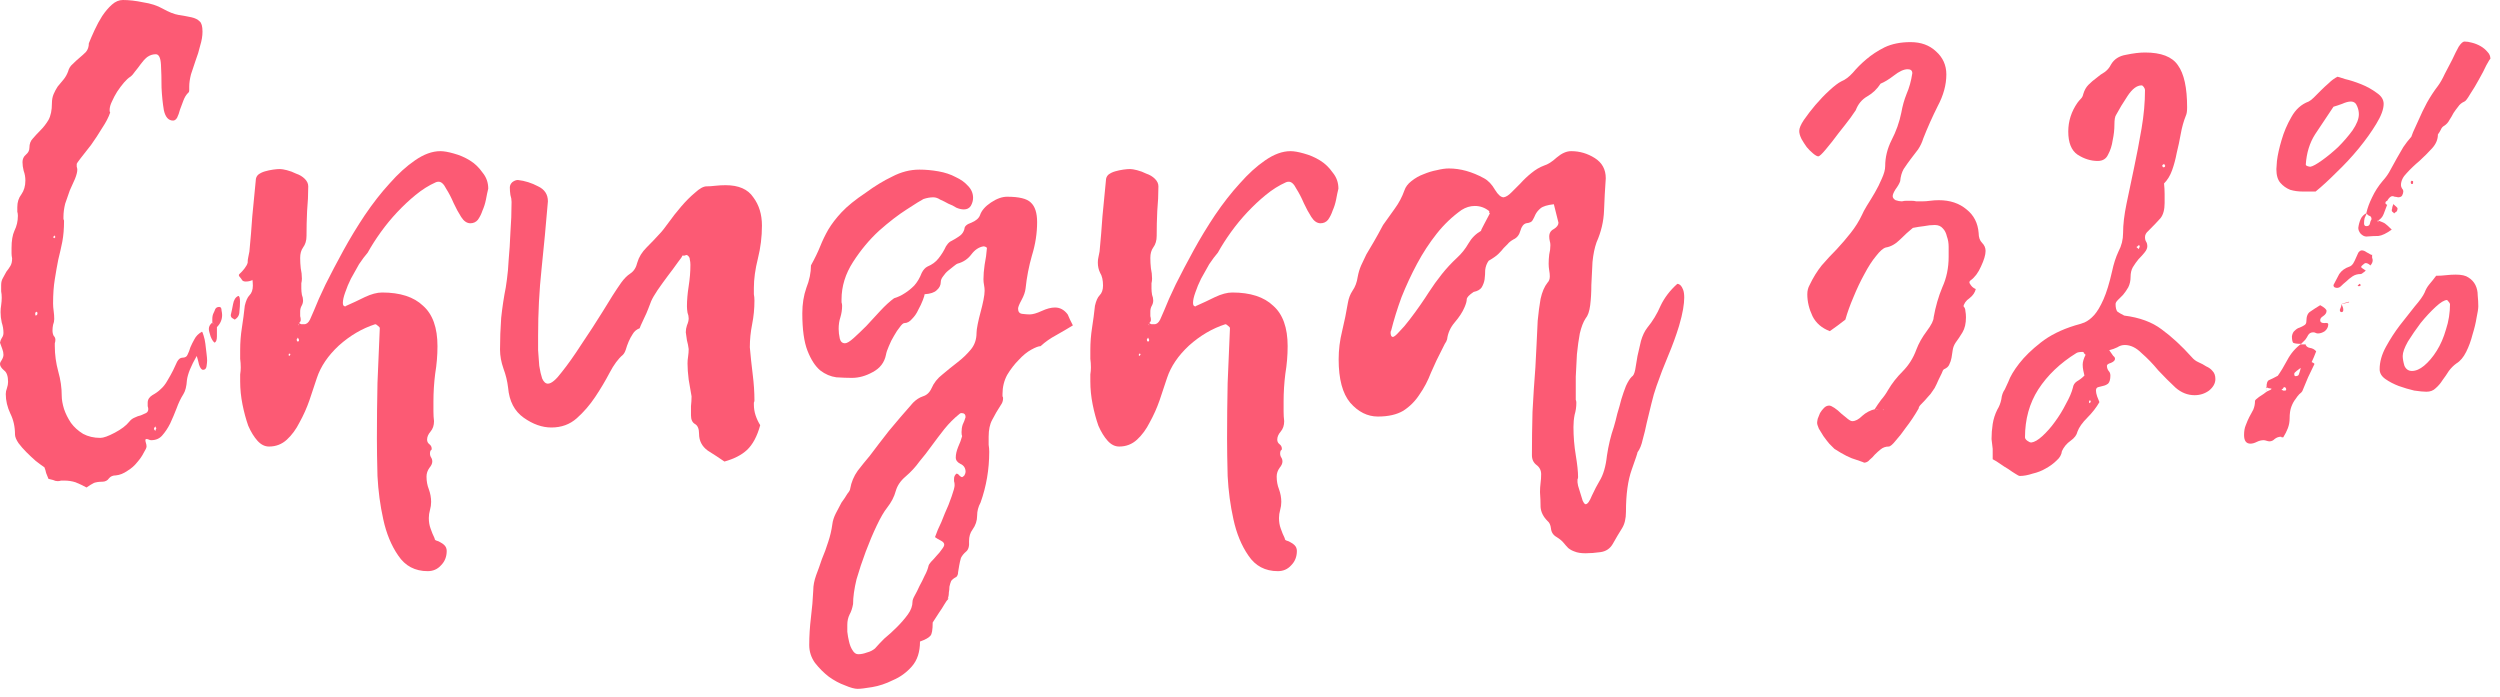
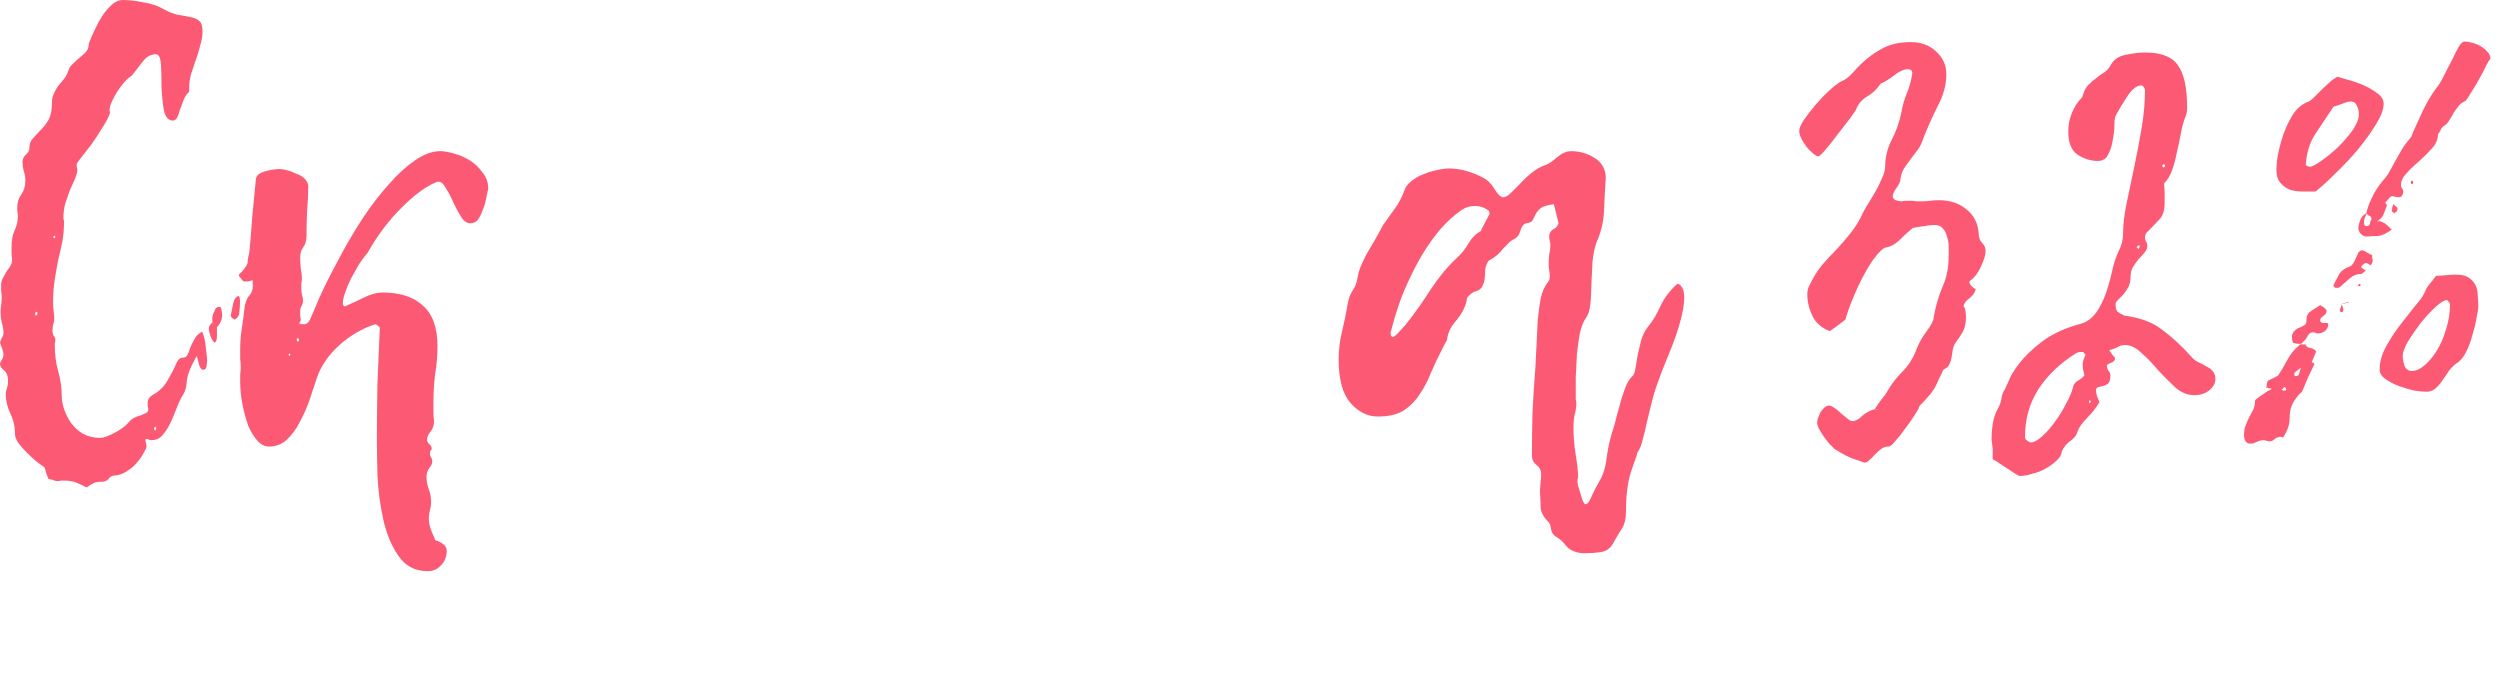
<svg xmlns="http://www.w3.org/2000/svg" width="104" height="29" viewBox="0 0 104 29" fill="none">
  <path d="M2.016 19.92C1.984 19.84 1.952 19.76 1.92 19.68C1.904 19.6 1.88 19.52 1.848 19.44C1.752 19.376 1.632 19.288 1.488 19.176C1.36 19.064 1.232 18.944 1.104 18.816C0.976 18.688 0.864 18.56 0.768 18.432C0.672 18.288 0.624 18.168 0.624 18.072C0.624 17.752 0.56 17.464 0.432 17.208C0.304 16.936 0.24 16.664 0.24 16.392C0.24 16.312 0.256 16.232 0.288 16.152C0.32 16.056 0.336 15.968 0.336 15.888C0.336 15.648 0.28 15.488 0.168 15.408C0.056 15.312 0 15.224 0 15.144C0 15.096 0.024 15.04 0.072 14.976C0.12 14.896 0.144 14.824 0.144 14.76C0.144 14.68 0.128 14.6 0.096 14.52C0.064 14.424 0.032 14.336 0 14.256C0.016 14.176 0.04 14.112 0.072 14.064C0.12 14 0.144 13.928 0.144 13.848C0.144 13.704 0.12 13.56 0.072 13.416C0.04 13.272 0.024 13.128 0.024 12.984C0.024 12.888 0.032 12.792 0.048 12.696C0.064 12.584 0.072 12.48 0.072 12.384C0.072 12.288 0.064 12.2 0.048 12.12C0.048 12.024 0.048 11.936 0.048 11.856C0.048 11.744 0.072 11.648 0.12 11.568C0.168 11.472 0.216 11.384 0.264 11.304C0.328 11.224 0.384 11.144 0.432 11.064C0.48 10.984 0.504 10.88 0.504 10.752C0.488 10.672 0.48 10.6 0.48 10.536C0.48 10.472 0.48 10.4 0.48 10.32C0.48 10.016 0.52 9.776 0.6 9.6C0.696 9.408 0.744 9.2 0.744 8.976C0.744 8.912 0.736 8.856 0.72 8.808C0.72 8.744 0.72 8.68 0.72 8.616C0.72 8.408 0.776 8.232 0.888 8.088C1 7.928 1.056 7.736 1.056 7.512C1.056 7.368 1.032 7.232 0.984 7.104C0.952 6.976 0.936 6.856 0.936 6.744C0.936 6.616 0.984 6.512 1.08 6.432C1.176 6.352 1.224 6.256 1.224 6.144C1.224 5.984 1.272 5.856 1.368 5.76C1.464 5.648 1.568 5.536 1.68 5.424C1.808 5.296 1.92 5.152 2.016 4.992C2.112 4.816 2.16 4.584 2.16 4.296C2.16 4.152 2.184 4.024 2.232 3.912C2.28 3.8 2.336 3.696 2.4 3.6C2.48 3.504 2.56 3.408 2.64 3.312C2.72 3.216 2.784 3.104 2.832 2.976C2.864 2.848 2.928 2.744 3.024 2.664C3.12 2.568 3.216 2.48 3.312 2.4C3.408 2.32 3.496 2.24 3.576 2.16C3.656 2.064 3.696 1.944 3.696 1.8C3.76 1.64 3.84 1.456 3.936 1.248C4.032 1.04 4.136 0.848 4.248 0.672C4.376 0.48 4.512 0.32 4.656 0.192C4.8 0.064 4.952 0 5.112 0C5.368 0 5.648 0.032 5.952 0.096C6.272 0.144 6.544 0.232 6.768 0.36C7.024 0.504 7.248 0.592 7.44 0.624C7.648 0.656 7.824 0.688 7.968 0.72C8.112 0.752 8.224 0.808 8.304 0.888C8.384 0.952 8.424 1.096 8.424 1.32C8.424 1.496 8.392 1.688 8.328 1.896C8.28 2.104 8.216 2.312 8.136 2.52C8.072 2.712 8.008 2.904 7.944 3.096C7.896 3.288 7.872 3.456 7.872 3.6C7.872 3.632 7.872 3.68 7.872 3.744C7.872 3.808 7.856 3.848 7.824 3.864C7.744 3.944 7.68 4.048 7.632 4.176C7.584 4.304 7.536 4.432 7.488 4.56C7.456 4.688 7.416 4.8 7.368 4.896C7.32 4.976 7.264 5.016 7.2 5.016C7.008 5.016 6.88 4.872 6.816 4.584C6.768 4.296 6.736 3.984 6.72 3.648C6.72 3.296 6.712 2.976 6.696 2.688C6.68 2.4 6.608 2.256 6.48 2.256C6.352 2.256 6.232 2.296 6.12 2.376C6.024 2.456 5.936 2.552 5.856 2.664C5.776 2.776 5.696 2.88 5.616 2.976C5.552 3.072 5.488 3.144 5.424 3.192C5.344 3.24 5.256 3.32 5.16 3.432C5.064 3.544 4.968 3.672 4.872 3.816C4.792 3.944 4.72 4.08 4.656 4.224C4.592 4.352 4.56 4.472 4.56 4.584C4.56 4.632 4.568 4.664 4.584 4.68C4.52 4.872 4.408 5.088 4.248 5.328C4.104 5.568 3.952 5.8 3.792 6.024C3.632 6.232 3.488 6.416 3.36 6.576C3.248 6.72 3.192 6.8 3.192 6.816C3.192 6.848 3.192 6.888 3.192 6.936C3.208 6.984 3.216 7.024 3.216 7.056C3.216 7.152 3.184 7.28 3.12 7.44C3.056 7.584 2.984 7.744 2.904 7.92C2.84 8.096 2.776 8.28 2.712 8.472C2.664 8.664 2.64 8.848 2.64 9.024C2.64 9.056 2.64 9.088 2.64 9.12C2.656 9.136 2.664 9.16 2.664 9.192C2.664 9.512 2.64 9.8 2.592 10.056C2.544 10.296 2.488 10.544 2.424 10.8C2.376 11.04 2.328 11.312 2.28 11.616C2.232 11.904 2.208 12.24 2.208 12.624C2.208 12.72 2.216 12.824 2.232 12.936C2.248 13.048 2.256 13.16 2.256 13.272C2.256 13.352 2.24 13.432 2.208 13.512C2.192 13.592 2.184 13.672 2.184 13.752C2.184 13.832 2.2 13.904 2.232 13.968C2.28 14.016 2.304 14.072 2.304 14.136C2.304 14.184 2.296 14.232 2.28 14.28C2.28 14.312 2.28 14.352 2.28 14.4C2.28 14.752 2.328 15.104 2.424 15.456C2.52 15.792 2.568 16.128 2.568 16.464C2.568 16.624 2.6 16.808 2.664 17.016C2.728 17.208 2.824 17.4 2.952 17.592C3.08 17.768 3.248 17.92 3.456 18.048C3.664 18.16 3.904 18.216 4.176 18.216C4.304 18.216 4.504 18.144 4.776 18C5.048 17.856 5.248 17.704 5.376 17.544C5.44 17.464 5.512 17.408 5.592 17.376C5.688 17.328 5.776 17.296 5.856 17.28C5.936 17.248 6.008 17.216 6.072 17.184C6.136 17.152 6.168 17.096 6.168 17.016C6.168 16.984 6.16 16.944 6.144 16.896C6.144 16.848 6.144 16.8 6.144 16.752C6.144 16.624 6.208 16.52 6.336 16.44C6.48 16.36 6.592 16.28 6.672 16.2C6.784 16.104 6.88 15.984 6.96 15.84C7.056 15.68 7.136 15.536 7.2 15.408C7.264 15.264 7.32 15.144 7.368 15.048C7.432 14.936 7.504 14.88 7.584 14.88C7.696 14.88 7.768 14.84 7.8 14.76C7.848 14.664 7.888 14.56 7.92 14.448C7.968 14.336 8.024 14.224 8.088 14.112C8.152 13.984 8.256 13.88 8.4 13.8C8.416 13.8 8.44 13.856 8.472 13.968C8.504 14.064 8.528 14.176 8.544 14.304C8.56 14.432 8.576 14.568 8.592 14.712C8.608 14.84 8.616 14.936 8.616 15C8.616 15.048 8.608 15.128 8.592 15.24C8.576 15.336 8.528 15.384 8.448 15.384C8.384 15.384 8.328 15.312 8.28 15.168C8.248 15.024 8.216 14.904 8.184 14.808C7.944 15.224 7.808 15.56 7.776 15.816C7.76 16.072 7.712 16.264 7.632 16.392C7.52 16.568 7.424 16.768 7.344 16.992C7.264 17.2 7.176 17.408 7.08 17.616C6.984 17.808 6.872 17.976 6.744 18.12C6.632 18.248 6.48 18.312 6.288 18.312C6.256 18.312 6.224 18.304 6.192 18.288C6.16 18.272 6.128 18.264 6.096 18.264C6.064 18.264 6.048 18.28 6.048 18.312C6.048 18.344 6.056 18.384 6.072 18.432C6.088 18.48 6.096 18.528 6.096 18.576C6.096 18.624 6.056 18.712 5.976 18.84C5.912 18.968 5.824 19.096 5.712 19.224C5.6 19.368 5.464 19.488 5.304 19.584C5.144 19.696 4.984 19.76 4.824 19.776C4.696 19.776 4.6 19.816 4.536 19.896C4.472 19.992 4.376 20.04 4.248 20.04C4.12 20.04 4.008 20.056 3.912 20.088C3.816 20.136 3.712 20.2 3.6 20.28C3.456 20.2 3.304 20.128 3.144 20.064C3 20.016 2.84 19.992 2.664 19.992C2.632 19.992 2.592 19.992 2.544 19.992C2.496 20.008 2.448 20.016 2.4 20.016C2.336 20.016 2.272 20 2.208 19.968C2.144 19.952 2.08 19.936 2.016 19.92ZM2.256 9.792C2.256 9.808 2.24 9.832 2.208 9.864L2.256 9.912C2.288 9.88 2.304 9.864 2.304 9.864C2.304 9.848 2.288 9.824 2.256 9.792ZM1.536 13.104C1.552 13.088 1.56 13.056 1.56 13.008L1.536 12.984C1.52 12.984 1.512 12.976 1.512 12.96C1.48 12.992 1.464 13.016 1.464 13.032C1.464 13.096 1.472 13.128 1.488 13.128C1.488 13.128 1.504 13.12 1.536 13.104ZM6.504 17.808C6.488 17.792 6.48 17.784 6.48 17.784C6.48 17.768 6.472 17.752 6.456 17.736C6.456 17.752 6.448 17.768 6.432 17.784C6.416 17.784 6.408 17.792 6.408 17.808C6.408 17.872 6.424 17.904 6.456 17.904C6.456 17.92 6.464 17.92 6.48 17.904V17.88C6.48 17.864 6.48 17.856 6.48 17.856C6.496 17.84 6.504 17.824 6.504 17.808ZM10.968 10.584C10.968 10.872 10.904 11.136 10.776 11.376C10.648 11.6 10.464 11.712 10.224 11.712C10.16 11.712 10.112 11.696 10.08 11.664C10.064 11.632 10.016 11.568 9.936 11.472C9.952 11.456 9.952 11.448 9.936 11.448C9.936 11.432 9.944 11.416 9.96 11.4C10.12 11.256 10.24 11.096 10.32 10.92C10.4 10.744 10.48 10.576 10.56 10.416C10.64 10.24 10.736 10.088 10.848 9.96C10.96 9.816 11.128 9.712 11.352 9.648C11.464 9.648 11.544 9.688 11.592 9.768C11.64 9.848 11.664 9.936 11.664 10.032C11.664 10.208 11.6 10.328 11.472 10.392C11.36 10.456 11.192 10.52 10.968 10.584ZM9.768 13.296C9.72 13.264 9.68 13.24 9.648 13.224C9.616 13.192 9.6 13.152 9.6 13.104C9.632 12.976 9.664 12.824 9.696 12.648C9.728 12.472 9.8 12.36 9.912 12.312C9.96 12.312 9.984 12.392 9.984 12.552C9.984 12.68 9.976 12.816 9.96 12.96C9.96 13.104 9.896 13.216 9.768 13.296ZM8.832 13.272C8.832 13.176 8.848 13.096 8.88 13.032C8.912 12.968 8.936 12.912 8.952 12.864C8.984 12.8 9.04 12.768 9.12 12.768C9.184 12.768 9.216 12.816 9.216 12.912C9.232 12.992 9.24 13.056 9.24 13.104C9.24 13.296 9.168 13.464 9.024 13.608L9.048 13.632L8.832 13.416V13.272ZM9.024 13.608C9.024 13.704 9.024 13.832 9.024 13.992C9.024 14.136 8.992 14.224 8.928 14.256C8.864 14.208 8.808 14.12 8.76 13.992C8.712 13.848 8.688 13.744 8.688 13.68C8.688 13.584 8.736 13.496 8.832 13.416H8.808C8.856 13.448 8.896 13.48 8.928 13.512C8.96 13.544 8.992 13.576 9.024 13.608Z" fill="#FC5A74" />
  <path d="M12.415 13.416C12.447 13.448 12.487 13.472 12.535 13.488C12.583 13.488 12.623 13.488 12.655 13.488C12.751 13.488 12.831 13.424 12.895 13.296C12.959 13.152 13.015 13.024 13.063 12.912C13.175 12.624 13.335 12.264 13.543 11.832C13.767 11.384 14.015 10.912 14.287 10.416C14.559 9.92 14.855 9.432 15.175 8.952C15.511 8.456 15.855 8.016 16.207 7.632C16.559 7.232 16.911 6.912 17.263 6.672C17.631 6.416 17.983 6.288 18.319 6.288C18.463 6.288 18.647 6.32 18.871 6.384C19.111 6.448 19.335 6.544 19.543 6.672C19.751 6.8 19.927 6.968 20.071 7.176C20.231 7.368 20.311 7.592 20.311 7.848C20.279 7.976 20.247 8.128 20.215 8.304C20.183 8.464 20.135 8.616 20.071 8.76C20.023 8.904 19.959 9.032 19.879 9.144C19.799 9.24 19.695 9.288 19.567 9.288C19.423 9.288 19.295 9.2 19.183 9.024C19.071 8.848 18.967 8.656 18.871 8.448C18.775 8.224 18.671 8.024 18.559 7.848C18.463 7.656 18.359 7.56 18.247 7.56C18.199 7.56 18.159 7.568 18.127 7.584C17.839 7.712 17.559 7.888 17.287 8.112C17.031 8.32 16.775 8.56 16.519 8.832C16.279 9.088 16.055 9.36 15.847 9.648C15.639 9.936 15.455 10.224 15.295 10.512C15.183 10.64 15.063 10.8 14.935 10.992C14.823 11.184 14.711 11.384 14.599 11.592C14.503 11.784 14.423 11.976 14.359 12.168C14.295 12.344 14.263 12.488 14.263 12.6C14.263 12.696 14.295 12.744 14.359 12.744C14.375 12.744 14.383 12.744 14.383 12.744C14.383 12.728 14.391 12.72 14.407 12.72C14.663 12.608 14.919 12.488 15.175 12.36C15.447 12.232 15.687 12.168 15.895 12.168C16.647 12.168 17.215 12.352 17.599 12.72C17.999 13.072 18.199 13.632 18.199 14.4C18.199 14.784 18.167 15.168 18.103 15.552C18.055 15.936 18.031 16.32 18.031 16.704C18.031 16.832 18.031 16.968 18.031 17.112C18.031 17.256 18.039 17.392 18.055 17.52C18.055 17.696 18.007 17.84 17.911 17.952C17.815 18.064 17.767 18.176 17.767 18.288C17.767 18.368 17.799 18.432 17.863 18.48C17.927 18.528 17.959 18.592 17.959 18.672C17.959 18.704 17.943 18.728 17.911 18.744C17.895 18.776 17.887 18.816 17.887 18.864C17.887 18.928 17.903 18.984 17.935 19.032C17.967 19.08 17.983 19.136 17.983 19.2C17.983 19.28 17.943 19.368 17.863 19.464C17.783 19.576 17.743 19.696 17.743 19.824C17.743 20.016 17.775 20.192 17.839 20.352C17.903 20.528 17.935 20.704 17.935 20.88C17.935 20.992 17.919 21.104 17.887 21.216C17.855 21.328 17.839 21.44 17.839 21.552C17.839 21.712 17.863 21.856 17.911 21.984C17.959 22.128 18.015 22.264 18.079 22.392C18.079 22.44 18.103 22.472 18.151 22.488C18.215 22.504 18.271 22.528 18.319 22.56C18.383 22.592 18.439 22.632 18.487 22.68C18.551 22.744 18.583 22.824 18.583 22.92C18.583 23.16 18.503 23.36 18.343 23.52C18.199 23.68 18.015 23.76 17.791 23.76C17.263 23.76 16.855 23.544 16.567 23.112C16.279 22.696 16.071 22.192 15.943 21.6C15.815 21.024 15.735 20.424 15.703 19.8C15.687 19.176 15.679 18.656 15.679 18.24C15.679 17.472 15.687 16.704 15.703 15.936C15.735 15.168 15.767 14.408 15.799 13.656C15.799 13.624 15.775 13.592 15.727 13.56C15.679 13.512 15.639 13.488 15.607 13.488C15.063 13.664 14.559 13.96 14.095 14.376C13.647 14.792 13.343 15.24 13.183 15.72C13.087 16.008 12.983 16.32 12.871 16.656C12.759 16.976 12.623 17.28 12.463 17.568C12.319 17.856 12.143 18.096 11.935 18.288C11.727 18.48 11.479 18.576 11.191 18.576C11.015 18.576 10.855 18.496 10.711 18.336C10.567 18.176 10.439 17.968 10.327 17.712C10.231 17.44 10.151 17.144 10.087 16.824C10.023 16.504 9.991 16.184 9.991 15.864C9.991 15.768 9.991 15.672 9.991 15.576C10.007 15.48 10.015 15.384 10.015 15.288C10.015 15.16 10.007 15.04 9.991 14.928C9.991 14.816 9.991 14.696 9.991 14.568C9.991 14.248 10.015 13.936 10.063 13.632C10.111 13.328 10.151 13.024 10.183 12.72C10.231 12.512 10.295 12.368 10.375 12.288C10.471 12.192 10.519 12.056 10.519 11.88C10.519 11.656 10.479 11.48 10.399 11.352C10.335 11.224 10.303 11.08 10.303 10.92C10.303 10.84 10.311 10.768 10.327 10.704C10.343 10.624 10.359 10.544 10.375 10.464C10.423 9.968 10.463 9.48 10.495 9C10.543 8.504 10.591 8.008 10.639 7.512C10.639 7.416 10.671 7.336 10.735 7.272C10.815 7.208 10.911 7.16 11.023 7.128C11.135 7.096 11.247 7.072 11.359 7.056C11.471 7.04 11.567 7.032 11.647 7.032C11.711 7.032 11.807 7.048 11.935 7.08C12.063 7.112 12.191 7.16 12.319 7.224C12.463 7.272 12.583 7.344 12.679 7.44C12.775 7.536 12.823 7.64 12.823 7.752C12.823 8.088 12.807 8.432 12.775 8.784C12.759 9.12 12.751 9.464 12.751 9.816C12.751 10.008 12.703 10.168 12.607 10.296C12.527 10.408 12.487 10.552 12.487 10.728C12.487 10.872 12.495 11.016 12.511 11.16C12.543 11.304 12.559 11.448 12.559 11.592C12.559 11.656 12.551 11.72 12.535 11.784C12.535 11.848 12.535 11.92 12.535 12C12.535 12.08 12.543 12.168 12.559 12.264C12.591 12.344 12.607 12.424 12.607 12.504C12.607 12.584 12.583 12.664 12.535 12.744C12.503 12.808 12.487 12.88 12.487 12.96C12.487 13.024 12.487 13.088 12.487 13.152C12.503 13.2 12.511 13.256 12.511 13.32C12.511 13.352 12.495 13.384 12.463 13.416C12.431 13.448 12.415 13.48 12.415 13.512L12.439 13.536C12.439 13.504 12.431 13.488 12.415 13.488C12.415 13.472 12.415 13.448 12.415 13.416ZM12.439 14.136C12.439 14.136 12.423 14.104 12.391 14.04C12.391 14.056 12.375 14.08 12.343 14.112C12.343 14.176 12.359 14.208 12.391 14.208C12.423 14.208 12.439 14.184 12.439 14.136ZM12.055 14.808C12.055 14.792 12.055 14.784 12.055 14.784C12.071 14.768 12.079 14.752 12.079 14.736C12.079 14.72 12.063 14.712 12.031 14.712C12.015 14.712 12.007 14.736 12.007 14.784C12.007 14.784 12.023 14.792 12.055 14.808Z" fill="#FC5A74" />
-   <path d="M31.625 17.688C31.497 18.152 31.313 18.496 31.073 18.72C30.849 18.928 30.537 19.088 30.137 19.2C29.929 19.056 29.697 18.904 29.441 18.744C29.201 18.568 29.081 18.336 29.081 18.048C29.081 17.84 29.025 17.704 28.913 17.64C28.801 17.576 28.745 17.456 28.745 17.28C28.745 17.152 28.745 17.024 28.745 16.896C28.761 16.752 28.769 16.616 28.769 16.488C28.737 16.28 28.697 16.048 28.649 15.792C28.617 15.536 28.601 15.312 28.601 15.12C28.601 15.024 28.609 14.928 28.625 14.832C28.641 14.72 28.649 14.616 28.649 14.52C28.633 14.392 28.609 14.272 28.577 14.16C28.561 14.048 28.545 13.936 28.529 13.824C28.529 13.728 28.545 13.632 28.577 13.536C28.625 13.424 28.649 13.328 28.649 13.248C28.649 13.168 28.633 13.088 28.601 13.008C28.585 12.912 28.577 12.824 28.577 12.744C28.577 12.488 28.601 12.208 28.649 11.904C28.697 11.6 28.721 11.304 28.721 11.016C28.721 10.936 28.713 10.864 28.697 10.8C28.697 10.72 28.657 10.656 28.577 10.608C28.545 10.608 28.513 10.616 28.481 10.632C28.449 10.632 28.417 10.632 28.385 10.632C28.385 10.664 28.321 10.76 28.193 10.92C28.081 11.08 27.945 11.264 27.785 11.472C27.641 11.664 27.497 11.864 27.353 12.072C27.225 12.264 27.137 12.416 27.089 12.528C27.057 12.608 27.017 12.712 26.969 12.84C26.921 12.968 26.865 13.096 26.801 13.224C26.753 13.336 26.705 13.44 26.657 13.536C26.625 13.616 26.609 13.656 26.609 13.656C26.481 13.704 26.385 13.784 26.321 13.896C26.257 13.992 26.201 14.096 26.153 14.208C26.105 14.32 26.065 14.432 26.033 14.544C26.001 14.64 25.961 14.712 25.913 14.76C25.721 14.92 25.537 15.168 25.361 15.504C25.185 15.84 24.985 16.176 24.761 16.512C24.537 16.848 24.281 17.144 23.993 17.4C23.705 17.656 23.353 17.784 22.937 17.784C22.553 17.784 22.169 17.648 21.785 17.376C21.401 17.104 21.185 16.688 21.137 16.128C21.105 15.856 21.041 15.592 20.945 15.336C20.849 15.064 20.801 14.8 20.801 14.544C20.801 14.112 20.817 13.672 20.849 13.224C20.897 12.776 20.961 12.352 21.041 11.952C21.041 11.936 21.057 11.824 21.089 11.616C21.121 11.392 21.145 11.12 21.161 10.8C21.193 10.464 21.217 10.088 21.233 9.672C21.265 9.256 21.281 8.832 21.281 8.4C21.281 8.304 21.265 8.208 21.233 8.112C21.217 8 21.209 7.896 21.209 7.8C21.209 7.72 21.241 7.648 21.305 7.584C21.385 7.52 21.465 7.488 21.545 7.488C21.833 7.52 22.113 7.608 22.385 7.752C22.657 7.88 22.793 8.088 22.793 8.376C22.713 9.336 22.625 10.272 22.529 11.184C22.433 12.08 22.385 13.008 22.385 13.968C22.385 14.144 22.385 14.344 22.385 14.568C22.401 14.792 22.417 15.008 22.433 15.216C22.465 15.424 22.505 15.6 22.553 15.744C22.617 15.888 22.697 15.96 22.793 15.96C22.937 15.96 23.129 15.8 23.369 15.48C23.625 15.16 23.897 14.776 24.185 14.328C24.489 13.88 24.785 13.424 25.073 12.96C25.361 12.48 25.617 12.08 25.841 11.76C25.969 11.584 26.097 11.456 26.225 11.376C26.369 11.28 26.465 11.128 26.513 10.92C26.577 10.696 26.705 10.488 26.897 10.296C27.105 10.088 27.281 9.904 27.425 9.744C27.521 9.648 27.649 9.488 27.809 9.264C27.969 9.04 28.145 8.816 28.337 8.592C28.529 8.368 28.721 8.176 28.913 8.016C29.105 7.84 29.265 7.752 29.393 7.752C29.505 7.752 29.625 7.744 29.753 7.728C29.897 7.712 30.041 7.704 30.185 7.704C30.729 7.704 31.113 7.872 31.337 8.208C31.577 8.528 31.697 8.92 31.697 9.384C31.697 9.848 31.641 10.304 31.529 10.752C31.417 11.2 31.361 11.608 31.361 11.976C31.361 12.056 31.361 12.144 31.361 12.24C31.377 12.32 31.385 12.408 31.385 12.504C31.385 12.84 31.353 13.168 31.289 13.488C31.225 13.808 31.193 14.128 31.193 14.448C31.225 14.816 31.265 15.192 31.313 15.576C31.361 15.96 31.385 16.32 31.385 16.656C31.385 16.688 31.377 16.72 31.361 16.752C31.361 16.768 31.361 16.792 31.361 16.824C31.361 16.984 31.385 17.136 31.433 17.28C31.481 17.424 31.545 17.56 31.625 17.688Z" fill="#FC5A74" />
-   <path d="M44.416 13.08C44.448 13.16 44.48 13.232 44.512 13.296C44.544 13.36 44.584 13.44 44.632 13.536C44.424 13.664 44.192 13.8 43.936 13.944C43.696 14.072 43.48 14.224 43.288 14.4C43.208 14.4 43.08 14.448 42.904 14.544C42.728 14.64 42.552 14.784 42.376 14.976C42.2 15.152 42.04 15.36 41.896 15.6C41.768 15.84 41.704 16.104 41.704 16.392C41.704 16.424 41.704 16.456 41.704 16.488C41.72 16.504 41.728 16.528 41.728 16.56C41.728 16.64 41.712 16.712 41.68 16.776C41.504 17.048 41.368 17.28 41.272 17.472C41.176 17.648 41.128 17.88 41.128 18.168C41.128 18.28 41.128 18.392 41.128 18.504C41.144 18.6 41.152 18.696 41.152 18.792C41.152 19.528 41.032 20.232 40.792 20.904C40.696 21.08 40.648 21.264 40.648 21.456C40.648 21.664 40.584 21.856 40.456 22.032C40.36 22.16 40.312 22.32 40.312 22.512C40.328 22.72 40.288 22.864 40.192 22.944C40.096 23.024 40.024 23.112 39.976 23.208C39.944 23.32 39.92 23.424 39.904 23.52C39.888 23.632 39.872 23.728 39.856 23.808C39.856 23.888 39.832 23.952 39.784 24C39.688 24.048 39.616 24.104 39.568 24.168C39.536 24.248 39.512 24.328 39.496 24.408C39.496 24.488 39.488 24.568 39.472 24.648C39.472 24.744 39.456 24.832 39.424 24.912C39.424 24.912 39.44 24.904 39.472 24.888C39.408 24.952 39.344 25.04 39.28 25.152C39.216 25.264 39.144 25.376 39.064 25.488C38.984 25.616 38.896 25.752 38.8 25.896C38.8 26.2 38.768 26.384 38.704 26.448C38.64 26.528 38.496 26.608 38.272 26.688C38.272 27.12 38.16 27.464 37.936 27.72C37.712 27.976 37.448 28.168 37.144 28.296C36.856 28.44 36.568 28.536 36.28 28.584C35.992 28.632 35.792 28.656 35.68 28.656C35.552 28.656 35.376 28.608 35.152 28.512C34.928 28.432 34.704 28.312 34.48 28.152C34.272 27.992 34.08 27.8 33.904 27.576C33.744 27.352 33.664 27.104 33.664 26.832C33.664 26.464 33.688 26.08 33.736 25.68C33.784 25.296 33.816 24.92 33.832 24.552C33.832 24.36 33.872 24.152 33.952 23.928C34.032 23.72 34.112 23.496 34.192 23.256C34.288 23.032 34.376 22.792 34.456 22.536C34.536 22.296 34.592 22.056 34.624 21.816C34.64 21.672 34.688 21.52 34.768 21.36C34.848 21.2 34.928 21.048 35.008 20.904C35.104 20.776 35.184 20.656 35.248 20.544C35.328 20.448 35.368 20.376 35.368 20.328C35.416 20.056 35.52 19.808 35.68 19.584C35.84 19.376 36.008 19.168 36.184 18.96C36.424 18.64 36.688 18.296 36.976 17.928C37.28 17.56 37.616 17.168 37.984 16.752C38.112 16.624 38.248 16.536 38.392 16.488C38.552 16.44 38.672 16.328 38.752 16.152C38.848 15.928 39 15.736 39.208 15.576C39.416 15.4 39.624 15.232 39.832 15.072C40.04 14.912 40.224 14.736 40.384 14.544C40.544 14.352 40.624 14.12 40.624 13.848C40.624 13.768 40.64 13.648 40.672 13.488C40.704 13.328 40.744 13.16 40.792 12.984C40.84 12.808 40.88 12.64 40.912 12.48C40.944 12.32 40.96 12.192 40.96 12.096C40.96 12.016 40.952 11.936 40.936 11.856C40.92 11.776 40.912 11.696 40.912 11.616C40.912 11.44 40.928 11.24 40.96 11.016C41.008 10.776 41.04 10.544 41.056 10.32C41.056 10.304 41.04 10.288 41.008 10.272C40.976 10.256 40.944 10.248 40.912 10.248C40.72 10.28 40.552 10.392 40.408 10.584C40.264 10.776 40.072 10.904 39.832 10.968C39.816 10.968 39.768 11 39.688 11.064C39.624 11.112 39.544 11.176 39.448 11.256C39.368 11.32 39.296 11.4 39.232 11.496C39.168 11.576 39.136 11.656 39.136 11.736C39.136 11.864 39.08 11.976 38.968 12.072C38.872 12.168 38.704 12.224 38.464 12.24C38.464 12.272 38.44 12.352 38.392 12.48C38.344 12.608 38.28 12.744 38.2 12.888C38.136 13.032 38.048 13.16 37.936 13.272C37.84 13.384 37.736 13.44 37.624 13.44C37.576 13.44 37.512 13.496 37.432 13.608C37.352 13.704 37.272 13.824 37.192 13.968C37.112 14.096 37.04 14.24 36.976 14.4C36.912 14.544 36.872 14.664 36.856 14.76C36.792 15.08 36.608 15.32 36.304 15.48C36.016 15.64 35.728 15.72 35.44 15.72C35.248 15.72 35.032 15.712 34.792 15.696C34.552 15.664 34.328 15.568 34.12 15.408C33.912 15.232 33.736 14.96 33.592 14.592C33.448 14.224 33.376 13.704 33.376 13.032C33.376 12.648 33.432 12.296 33.544 11.976C33.672 11.656 33.736 11.344 33.736 11.04C33.896 10.752 34.024 10.488 34.12 10.248C34.216 10.008 34.328 9.776 34.456 9.552C34.6 9.312 34.784 9.072 35.008 8.832C35.248 8.576 35.584 8.304 36.016 8.016C36.384 7.744 36.752 7.52 37.12 7.344C37.488 7.152 37.864 7.056 38.248 7.056C38.504 7.056 38.768 7.08 39.04 7.128C39.312 7.176 39.552 7.256 39.76 7.368C39.968 7.464 40.136 7.584 40.264 7.728C40.408 7.872 40.48 8.04 40.48 8.232C40.48 8.344 40.448 8.456 40.384 8.568C40.32 8.664 40.224 8.712 40.096 8.712C40 8.712 39.896 8.688 39.784 8.64C39.688 8.576 39.576 8.52 39.448 8.472C39.336 8.408 39.224 8.352 39.112 8.304C39.016 8.24 38.92 8.208 38.824 8.208C38.696 8.208 38.56 8.232 38.416 8.28C38.32 8.328 38.088 8.472 37.72 8.712C37.368 8.936 36.984 9.232 36.568 9.6C36.168 9.968 35.808 10.4 35.488 10.896C35.168 11.392 35.008 11.912 35.008 12.456C35.008 12.488 35.008 12.528 35.008 12.576C35.024 12.624 35.032 12.672 35.032 12.72C35.032 12.88 35.008 13.04 34.96 13.2C34.912 13.344 34.888 13.504 34.888 13.68C34.888 13.808 34.904 13.944 34.936 14.088C34.968 14.216 35.04 14.28 35.152 14.28C35.232 14.28 35.352 14.208 35.512 14.064C35.672 13.92 35.848 13.752 36.04 13.56C36.232 13.352 36.424 13.144 36.616 12.936C36.824 12.712 37.016 12.536 37.192 12.408C37.352 12.36 37.504 12.288 37.648 12.192C37.776 12.112 37.904 12.008 38.032 11.88C38.16 11.736 38.264 11.56 38.344 11.352C38.408 11.224 38.488 11.136 38.584 11.088C38.776 11.008 38.928 10.896 39.04 10.752C39.168 10.592 39.272 10.424 39.352 10.248C39.4 10.168 39.456 10.104 39.52 10.056C39.6 10.008 39.672 9.968 39.736 9.936C39.816 9.888 39.888 9.84 39.952 9.792C40.032 9.728 40.088 9.64 40.12 9.528C40.12 9.416 40.216 9.328 40.408 9.264C40.6 9.184 40.72 9.08 40.768 8.952C40.832 8.76 40.984 8.584 41.224 8.424C41.464 8.264 41.688 8.184 41.896 8.184C42.392 8.184 42.72 8.264 42.88 8.424C43.056 8.584 43.144 8.856 43.144 9.24C43.144 9.704 43.072 10.168 42.928 10.632C42.8 11.08 42.712 11.536 42.664 12C42.648 12.144 42.592 12.304 42.496 12.48C42.4 12.656 42.352 12.776 42.352 12.84C42.352 12.968 42.408 13.04 42.52 13.056C42.648 13.072 42.752 13.08 42.832 13.08C42.96 13.08 43.128 13.032 43.336 12.936C43.544 12.84 43.728 12.792 43.888 12.792C44.096 12.792 44.272 12.888 44.416 13.08ZM40.12 19.776C40.152 19.712 40.168 19.664 40.168 19.632C40.168 19.472 40.096 19.36 39.952 19.296C39.824 19.232 39.76 19.144 39.76 19.032C39.76 18.904 39.792 18.76 39.856 18.6C39.936 18.424 39.992 18.272 40.024 18.144C40.008 18.112 40 18.056 40 17.976C40 17.864 40.016 17.76 40.048 17.664C40.096 17.568 40.136 17.464 40.168 17.352C40.168 17.24 40.112 17.184 40 17.184C39.968 17.184 39.944 17.192 39.928 17.208C39.688 17.4 39.472 17.616 39.28 17.856C39.104 18.08 38.928 18.312 38.752 18.552C38.592 18.776 38.424 18.992 38.248 19.2C38.088 19.424 37.896 19.632 37.672 19.824C37.464 20 37.328 20.2 37.264 20.424C37.2 20.664 37.08 20.896 36.904 21.12C36.776 21.28 36.632 21.528 36.472 21.864C36.312 22.2 36.16 22.56 36.016 22.944C35.872 23.328 35.744 23.712 35.632 24.096C35.536 24.496 35.488 24.84 35.488 25.128C35.456 25.304 35.408 25.448 35.344 25.56C35.28 25.688 35.248 25.832 35.248 25.992C35.248 26.056 35.248 26.152 35.248 26.28C35.264 26.424 35.288 26.56 35.32 26.688C35.352 26.832 35.4 26.952 35.464 27.048C35.528 27.16 35.608 27.216 35.704 27.216C35.816 27.216 35.936 27.192 36.064 27.144C36.192 27.112 36.304 27.056 36.4 26.976C36.496 26.864 36.624 26.728 36.784 26.568C36.96 26.424 37.136 26.264 37.312 26.088C37.488 25.912 37.64 25.736 37.768 25.56C37.896 25.384 37.96 25.208 37.96 25.032C37.96 24.968 37.992 24.88 38.056 24.768C38.12 24.656 38.184 24.528 38.248 24.384C38.328 24.24 38.4 24.096 38.464 23.952C38.544 23.808 38.6 23.664 38.632 23.52C38.632 23.504 38.664 23.456 38.728 23.376C38.808 23.296 38.888 23.208 38.968 23.112C39.048 23.032 39.12 22.944 39.184 22.848C39.248 22.768 39.28 22.704 39.28 22.656C39.28 22.592 39.232 22.536 39.136 22.488C39.04 22.44 38.96 22.392 38.896 22.344C38.896 22.344 38.936 22.24 39.016 22.032C39.112 21.84 39.208 21.616 39.304 21.36C39.416 21.12 39.512 20.88 39.592 20.64C39.672 20.416 39.712 20.264 39.712 20.184C39.712 20.12 39.704 20.064 39.688 20.016C39.688 19.984 39.688 19.952 39.688 19.92C39.688 19.872 39.696 19.832 39.712 19.8C39.728 19.768 39.752 19.736 39.784 19.704C39.832 19.704 39.872 19.728 39.904 19.776C39.952 19.824 39.992 19.848 40.024 19.848C40.04 19.848 40.072 19.824 40.12 19.776Z" fill="#FC5A74" />
-   <path d="M47.782 13.416C47.814 13.448 47.854 13.472 47.902 13.488C47.95 13.488 47.99 13.488 48.022 13.488C48.118 13.488 48.198 13.424 48.262 13.296C48.326 13.152 48.382 13.024 48.43 12.912C48.542 12.624 48.702 12.264 48.91 11.832C49.134 11.384 49.382 10.912 49.654 10.416C49.926 9.92 50.222 9.432 50.542 8.952C50.878 8.456 51.222 8.016 51.574 7.632C51.926 7.232 52.278 6.912 52.63 6.672C52.998 6.416 53.35 6.288 53.686 6.288C53.83 6.288 54.014 6.32 54.238 6.384C54.478 6.448 54.702 6.544 54.91 6.672C55.118 6.8 55.294 6.968 55.438 7.176C55.598 7.368 55.678 7.592 55.678 7.848C55.646 7.976 55.614 8.128 55.582 8.304C55.55 8.464 55.502 8.616 55.438 8.76C55.39 8.904 55.326 9.032 55.246 9.144C55.166 9.24 55.062 9.288 54.934 9.288C54.79 9.288 54.662 9.2 54.55 9.024C54.438 8.848 54.334 8.656 54.238 8.448C54.142 8.224 54.038 8.024 53.926 7.848C53.83 7.656 53.726 7.56 53.614 7.56C53.566 7.56 53.526 7.568 53.494 7.584C53.206 7.712 52.926 7.888 52.654 8.112C52.398 8.32 52.142 8.56 51.886 8.832C51.646 9.088 51.422 9.36 51.214 9.648C51.006 9.936 50.822 10.224 50.662 10.512C50.55 10.64 50.43 10.8 50.302 10.992C50.19 11.184 50.078 11.384 49.966 11.592C49.87 11.784 49.79 11.976 49.726 12.168C49.662 12.344 49.63 12.488 49.63 12.6C49.63 12.696 49.662 12.744 49.726 12.744C49.742 12.744 49.75 12.744 49.75 12.744C49.75 12.728 49.758 12.72 49.774 12.72C50.03 12.608 50.286 12.488 50.542 12.36C50.814 12.232 51.054 12.168 51.262 12.168C52.014 12.168 52.582 12.352 52.966 12.72C53.366 13.072 53.566 13.632 53.566 14.4C53.566 14.784 53.534 15.168 53.47 15.552C53.422 15.936 53.398 16.32 53.398 16.704C53.398 16.832 53.398 16.968 53.398 17.112C53.398 17.256 53.406 17.392 53.422 17.52C53.422 17.696 53.374 17.84 53.278 17.952C53.182 18.064 53.134 18.176 53.134 18.288C53.134 18.368 53.166 18.432 53.23 18.48C53.294 18.528 53.326 18.592 53.326 18.672C53.326 18.704 53.31 18.728 53.278 18.744C53.262 18.776 53.254 18.816 53.254 18.864C53.254 18.928 53.27 18.984 53.302 19.032C53.334 19.08 53.35 19.136 53.35 19.2C53.35 19.28 53.31 19.368 53.23 19.464C53.15 19.576 53.11 19.696 53.11 19.824C53.11 20.016 53.142 20.192 53.206 20.352C53.27 20.528 53.302 20.704 53.302 20.88C53.302 20.992 53.286 21.104 53.254 21.216C53.222 21.328 53.206 21.44 53.206 21.552C53.206 21.712 53.23 21.856 53.278 21.984C53.326 22.128 53.382 22.264 53.446 22.392C53.446 22.44 53.47 22.472 53.518 22.488C53.582 22.504 53.638 22.528 53.686 22.56C53.75 22.592 53.806 22.632 53.854 22.68C53.918 22.744 53.95 22.824 53.95 22.92C53.95 23.16 53.87 23.36 53.71 23.52C53.566 23.68 53.382 23.76 53.158 23.76C52.63 23.76 52.222 23.544 51.934 23.112C51.646 22.696 51.438 22.192 51.31 21.6C51.182 21.024 51.102 20.424 51.07 19.8C51.054 19.176 51.046 18.656 51.046 18.24C51.046 17.472 51.054 16.704 51.07 15.936C51.102 15.168 51.134 14.408 51.166 13.656C51.166 13.624 51.142 13.592 51.094 13.56C51.046 13.512 51.006 13.488 50.974 13.488C50.43 13.664 49.926 13.96 49.462 14.376C49.014 14.792 48.71 15.24 48.55 15.72C48.454 16.008 48.35 16.32 48.238 16.656C48.126 16.976 47.99 17.28 47.83 17.568C47.686 17.856 47.51 18.096 47.302 18.288C47.094 18.48 46.846 18.576 46.558 18.576C46.382 18.576 46.222 18.496 46.078 18.336C45.934 18.176 45.806 17.968 45.694 17.712C45.598 17.44 45.518 17.144 45.454 16.824C45.39 16.504 45.358 16.184 45.358 15.864C45.358 15.768 45.358 15.672 45.358 15.576C45.374 15.48 45.382 15.384 45.382 15.288C45.382 15.16 45.374 15.04 45.358 14.928C45.358 14.816 45.358 14.696 45.358 14.568C45.358 14.248 45.382 13.936 45.43 13.632C45.478 13.328 45.518 13.024 45.55 12.72C45.598 12.512 45.662 12.368 45.742 12.288C45.838 12.192 45.886 12.056 45.886 11.88C45.886 11.656 45.846 11.48 45.766 11.352C45.702 11.224 45.67 11.08 45.67 10.92C45.67 10.84 45.678 10.768 45.694 10.704C45.71 10.624 45.726 10.544 45.742 10.464C45.79 9.968 45.83 9.48 45.862 9C45.91 8.504 45.958 8.008 46.006 7.512C46.006 7.416 46.038 7.336 46.102 7.272C46.182 7.208 46.278 7.16 46.39 7.128C46.502 7.096 46.614 7.072 46.726 7.056C46.838 7.04 46.934 7.032 47.014 7.032C47.078 7.032 47.174 7.048 47.302 7.08C47.43 7.112 47.558 7.16 47.686 7.224C47.83 7.272 47.95 7.344 48.046 7.44C48.142 7.536 48.19 7.64 48.19 7.752C48.19 8.088 48.174 8.432 48.142 8.784C48.126 9.12 48.118 9.464 48.118 9.816C48.118 10.008 48.07 10.168 47.974 10.296C47.894 10.408 47.854 10.552 47.854 10.728C47.854 10.872 47.862 11.016 47.878 11.16C47.91 11.304 47.926 11.448 47.926 11.592C47.926 11.656 47.918 11.72 47.902 11.784C47.902 11.848 47.902 11.92 47.902 12C47.902 12.08 47.91 12.168 47.926 12.264C47.958 12.344 47.974 12.424 47.974 12.504C47.974 12.584 47.95 12.664 47.902 12.744C47.87 12.808 47.854 12.88 47.854 12.96C47.854 13.024 47.854 13.088 47.854 13.152C47.87 13.2 47.878 13.256 47.878 13.32C47.878 13.352 47.862 13.384 47.83 13.416C47.798 13.448 47.782 13.48 47.782 13.512L47.806 13.536C47.806 13.504 47.798 13.488 47.782 13.488C47.782 13.472 47.782 13.448 47.782 13.416ZM47.806 14.136C47.806 14.136 47.79 14.104 47.758 14.04C47.758 14.056 47.742 14.08 47.71 14.112C47.71 14.176 47.726 14.208 47.758 14.208C47.79 14.208 47.806 14.184 47.806 14.136ZM47.422 14.808C47.422 14.792 47.422 14.784 47.422 14.784C47.438 14.768 47.446 14.752 47.446 14.736C47.446 14.72 47.43 14.712 47.398 14.712C47.382 14.712 47.374 14.736 47.374 14.784C47.374 14.784 47.39 14.792 47.422 14.808Z" fill="#FC5A74" />
  <path d="M69.848 13.56C69.72 13.976 69.568 14.392 69.392 14.808C69.216 15.224 69.056 15.64 68.912 16.056C68.832 16.28 68.76 16.528 68.696 16.8C68.632 17.072 68.568 17.336 68.504 17.592C68.456 17.832 68.4 18.064 68.336 18.288C68.288 18.512 68.216 18.688 68.12 18.816C68.12 18.848 68.04 19.088 67.88 19.536C67.72 19.984 67.64 20.568 67.64 21.288C67.64 21.576 67.584 21.808 67.472 21.984C67.36 22.16 67.232 22.376 67.088 22.632C66.976 22.824 66.808 22.936 66.584 22.968C66.36 23 66.152 23.016 65.96 23.016C65.768 23.016 65.616 22.992 65.504 22.944C65.408 22.912 65.32 22.864 65.24 22.8C65.176 22.736 65.112 22.664 65.048 22.584C64.984 22.504 64.888 22.424 64.76 22.344C64.616 22.264 64.536 22.144 64.52 21.984C64.504 21.84 64.456 21.736 64.376 21.672C64.2 21.496 64.104 21.304 64.088 21.096C64.088 20.904 64.08 20.696 64.064 20.472C64.064 20.344 64.072 20.216 64.088 20.088C64.104 19.976 64.112 19.856 64.112 19.728C64.112 19.568 64.048 19.44 63.92 19.344C63.792 19.248 63.728 19.112 63.728 18.936C63.728 18.344 63.736 17.744 63.752 17.136C63.784 16.512 63.824 15.896 63.872 15.288C63.888 15 63.904 14.688 63.92 14.352C63.936 14 63.952 13.664 63.968 13.344C64 13.008 64.04 12.704 64.088 12.432C64.152 12.144 64.248 11.92 64.376 11.76C64.44 11.696 64.472 11.608 64.472 11.496C64.472 11.416 64.464 11.336 64.448 11.256C64.432 11.16 64.424 11.064 64.424 10.968C64.424 10.84 64.432 10.712 64.448 10.584C64.48 10.456 64.496 10.328 64.496 10.2C64.496 10.136 64.488 10.08 64.472 10.032C64.456 9.968 64.448 9.904 64.448 9.84C64.448 9.696 64.512 9.592 64.64 9.528C64.768 9.448 64.832 9.36 64.832 9.264C64.8 9.136 64.768 9.008 64.736 8.88C64.704 8.752 64.672 8.624 64.64 8.496C64.368 8.528 64.184 8.584 64.088 8.664C63.992 8.744 63.92 8.832 63.872 8.928C63.84 9.008 63.8 9.088 63.752 9.168C63.72 9.232 63.632 9.272 63.488 9.288C63.376 9.32 63.296 9.424 63.248 9.6C63.2 9.776 63.104 9.896 62.96 9.96C62.848 10.024 62.768 10.088 62.72 10.152C62.672 10.2 62.616 10.256 62.552 10.32C62.504 10.384 62.432 10.464 62.336 10.56C62.256 10.64 62.12 10.736 61.928 10.848C61.848 10.96 61.8 11.088 61.784 11.232C61.784 11.36 61.776 11.488 61.76 11.616C61.744 11.728 61.704 11.84 61.64 11.952C61.576 12.048 61.464 12.112 61.304 12.144C61.112 12.272 61.016 12.376 61.016 12.456C61.016 12.536 60.984 12.648 60.92 12.792C60.84 12.984 60.704 13.192 60.512 13.416C60.336 13.624 60.232 13.856 60.2 14.112C60.184 14.176 60.152 14.24 60.104 14.304C60.072 14.368 60.04 14.432 60.008 14.496C59.832 14.832 59.672 15.168 59.528 15.504C59.4 15.84 59.24 16.144 59.048 16.416C58.872 16.688 58.648 16.912 58.376 17.088C58.104 17.248 57.752 17.328 57.32 17.328C56.888 17.328 56.504 17.136 56.168 16.752C55.848 16.368 55.688 15.768 55.688 14.952C55.688 14.552 55.736 14.16 55.832 13.776C55.928 13.376 56.008 12.984 56.072 12.6C56.104 12.408 56.168 12.24 56.264 12.096C56.376 11.936 56.448 11.744 56.48 11.52C56.512 11.344 56.56 11.184 56.624 11.04C56.688 10.896 56.76 10.744 56.84 10.584C56.936 10.424 57.04 10.248 57.152 10.056C57.264 9.864 57.392 9.632 57.536 9.36C57.696 9.136 57.856 8.912 58.016 8.688C58.192 8.448 58.328 8.192 58.424 7.92C58.472 7.776 58.568 7.648 58.712 7.536C58.872 7.408 59.04 7.312 59.216 7.248C59.408 7.168 59.592 7.112 59.768 7.08C59.96 7.032 60.128 7.008 60.272 7.008C60.752 7.008 61.24 7.144 61.736 7.416C61.912 7.512 62.064 7.672 62.192 7.896C62.32 8.104 62.44 8.208 62.552 8.208C62.648 8.192 62.752 8.128 62.864 8.016C62.976 7.904 63.104 7.776 63.248 7.632C63.392 7.472 63.544 7.328 63.704 7.2C63.88 7.056 64.056 6.952 64.232 6.888C64.392 6.84 64.568 6.728 64.76 6.552C64.968 6.376 65.168 6.288 65.36 6.288C65.712 6.288 66.04 6.384 66.344 6.576C66.648 6.768 66.8 7.048 66.8 7.416C66.768 7.864 66.744 8.312 66.728 8.76C66.712 9.208 66.608 9.648 66.416 10.08C66.336 10.304 66.28 10.576 66.248 10.896C66.232 11.216 66.216 11.536 66.2 11.856C66.2 12.16 66.184 12.44 66.152 12.696C66.12 12.952 66.056 13.136 65.96 13.248C65.864 13.392 65.784 13.6 65.72 13.872C65.672 14.128 65.632 14.416 65.6 14.736C65.584 15.04 65.568 15.352 65.552 15.672C65.552 15.976 65.552 16.256 65.552 16.512C65.552 16.544 65.552 16.584 65.552 16.632C65.568 16.664 65.576 16.704 65.576 16.752C65.576 16.928 65.552 17.096 65.504 17.256C65.472 17.416 65.456 17.584 65.456 17.76C65.456 18.16 65.488 18.552 65.552 18.936C65.616 19.32 65.648 19.624 65.648 19.848C65.648 19.88 65.64 19.912 65.624 19.944C65.624 19.992 65.624 20.032 65.624 20.064C65.624 20.064 65.632 20.112 65.648 20.208C65.68 20.304 65.712 20.408 65.744 20.52C65.776 20.632 65.808 20.736 65.84 20.832C65.888 20.928 65.928 20.976 65.96 20.976C66.04 20.976 66.128 20.856 66.224 20.616C66.336 20.376 66.44 20.176 66.536 20.016C66.696 19.76 66.8 19.408 66.848 18.96C66.912 18.528 67.008 18.128 67.136 17.76C67.184 17.6 67.232 17.416 67.28 17.208C67.344 17 67.4 16.8 67.448 16.608C67.512 16.4 67.576 16.216 67.64 16.056C67.72 15.88 67.8 15.752 67.88 15.672C67.944 15.64 67.992 15.544 68.024 15.384C68.056 15.208 68.088 15.016 68.12 14.808C68.168 14.6 68.216 14.392 68.264 14.184C68.328 13.96 68.416 13.776 68.528 13.632C68.752 13.36 68.936 13.056 69.08 12.72C69.24 12.384 69.472 12.08 69.776 11.808C69.824 11.808 69.872 11.832 69.92 11.88C69.952 11.912 69.984 11.968 70.016 12.048C70.048 12.128 70.064 12.24 70.064 12.384C70.064 12.512 70.048 12.672 70.016 12.864C69.984 13.056 69.928 13.288 69.848 13.56ZM61.952 8.784C61.776 8.64 61.576 8.568 61.352 8.568C61.16 8.568 60.976 8.624 60.8 8.736C60.416 9.008 60.072 9.336 59.768 9.72C59.464 10.104 59.192 10.52 58.952 10.968C58.712 11.416 58.496 11.88 58.304 12.36C58.128 12.84 57.984 13.304 57.872 13.752C57.856 13.768 57.848 13.8 57.848 13.848C57.848 13.88 57.856 13.92 57.872 13.968C57.888 14 57.912 14.016 57.944 14.016C57.992 14.016 58.08 13.944 58.208 13.8C58.352 13.656 58.496 13.488 58.64 13.296C58.8 13.088 58.952 12.88 59.096 12.672C59.24 12.464 59.352 12.296 59.432 12.168C59.608 11.896 59.792 11.64 59.984 11.4C60.176 11.16 60.384 10.936 60.608 10.728C60.8 10.552 60.96 10.352 61.088 10.128C61.216 9.904 61.392 9.728 61.616 9.6C61.6 9.6 61.64 9.512 61.736 9.336C61.832 9.16 61.912 9.008 61.976 8.88C61.976 8.864 61.968 8.856 61.952 8.856C61.952 8.84 61.952 8.816 61.952 8.784Z" fill="#FC5A74" />
  <path d="M77.992 17.016C78.072 16.888 78.16 16.76 78.256 16.632C78.368 16.504 78.464 16.368 78.544 16.224C78.704 15.952 78.904 15.696 79.144 15.456C79.4 15.2 79.592 14.896 79.72 14.544C79.816 14.288 79.96 14.032 80.152 13.776C80.344 13.52 80.44 13.328 80.44 13.2C80.52 12.752 80.64 12.336 80.8 11.952C80.976 11.568 81.064 11.144 81.064 10.68C81.064 10.552 81.064 10.416 81.064 10.272C81.064 10.112 81.04 9.968 80.992 9.84C80.96 9.696 80.904 9.584 80.824 9.504C80.744 9.408 80.632 9.36 80.488 9.36C80.344 9.36 80.192 9.376 80.032 9.408C79.888 9.424 79.736 9.448 79.576 9.48C79.416 9.608 79.24 9.768 79.048 9.96C78.856 10.152 78.656 10.264 78.448 10.296C78.336 10.328 78.2 10.448 78.04 10.656C77.88 10.848 77.72 11.096 77.56 11.4C77.4 11.688 77.248 12.008 77.104 12.36C76.96 12.696 76.848 13.008 76.768 13.296C76.544 13.472 76.328 13.632 76.12 13.776C75.784 13.648 75.544 13.44 75.4 13.152C75.256 12.848 75.184 12.544 75.184 12.24C75.184 12.096 75.216 11.968 75.28 11.856C75.424 11.552 75.592 11.28 75.784 11.04C75.992 10.8 76.2 10.576 76.408 10.368C76.616 10.144 76.808 9.92 76.984 9.696C77.176 9.456 77.336 9.2 77.464 8.928C77.496 8.848 77.56 8.728 77.656 8.568C77.768 8.392 77.88 8.208 77.992 8.016C78.104 7.824 78.2 7.632 78.28 7.44C78.376 7.232 78.424 7.056 78.424 6.912C78.424 6.544 78.512 6.184 78.688 5.832C78.88 5.464 79.016 5.08 79.096 4.68C79.144 4.408 79.216 4.152 79.312 3.912C79.424 3.656 79.504 3.368 79.552 3.048C79.552 2.936 79.488 2.88 79.36 2.88C79.2 2.88 79.008 2.968 78.784 3.144C78.576 3.304 78.392 3.416 78.232 3.48C78.088 3.704 77.904 3.88 77.68 4.008C77.456 4.136 77.296 4.328 77.2 4.584C77.2 4.584 77.128 4.688 76.984 4.896C76.84 5.088 76.672 5.304 76.48 5.544C76.304 5.784 76.128 6.008 75.952 6.216C75.792 6.408 75.688 6.504 75.64 6.504C75.592 6.504 75.52 6.464 75.424 6.384C75.328 6.304 75.24 6.216 75.16 6.12C75.08 6.008 75.008 5.896 74.944 5.784C74.88 5.656 74.848 5.544 74.848 5.448C74.848 5.336 74.912 5.184 75.04 4.992C75.184 4.784 75.344 4.576 75.52 4.368C75.712 4.144 75.904 3.944 76.096 3.768C76.304 3.576 76.472 3.448 76.6 3.384C76.76 3.32 76.92 3.2 77.08 3.024C77.24 2.832 77.424 2.648 77.632 2.472C77.856 2.28 78.112 2.112 78.4 1.968C78.704 1.824 79.064 1.752 79.48 1.752C79.912 1.752 80.264 1.88 80.536 2.136C80.824 2.392 80.968 2.712 80.968 3.096C80.968 3.528 80.848 3.968 80.608 4.416C80.384 4.864 80.184 5.312 80.008 5.76C79.96 5.92 79.888 6.072 79.792 6.216C79.696 6.344 79.592 6.48 79.48 6.624C79.384 6.752 79.288 6.888 79.192 7.032C79.112 7.176 79.064 7.344 79.048 7.536C79.016 7.632 78.952 7.744 78.856 7.872C78.776 8 78.736 8.096 78.736 8.16C78.736 8.224 78.776 8.28 78.856 8.328C78.952 8.36 79.04 8.376 79.12 8.376C79.184 8.36 79.248 8.352 79.312 8.352C79.376 8.352 79.44 8.352 79.504 8.352C79.584 8.352 79.656 8.36 79.72 8.376C79.8 8.376 79.88 8.376 79.96 8.376C80.072 8.376 80.184 8.368 80.296 8.352C80.408 8.336 80.528 8.328 80.656 8.328C81.12 8.328 81.504 8.456 81.808 8.712C82.112 8.952 82.28 9.28 82.312 9.696C82.312 9.872 82.36 10.008 82.456 10.104C82.552 10.2 82.6 10.312 82.6 10.44C82.6 10.6 82.536 10.816 82.408 11.088C82.296 11.344 82.152 11.536 81.976 11.664C81.944 11.68 81.928 11.712 81.928 11.76C81.928 11.776 81.952 11.816 82 11.88C82.048 11.944 82.112 11.992 82.192 12.024C82.16 12.168 82.072 12.296 81.928 12.408C81.784 12.504 81.696 12.632 81.664 12.792V12.72C81.728 12.784 81.76 12.856 81.76 12.936C81.776 13.016 81.784 13.104 81.784 13.2C81.784 13.456 81.736 13.664 81.64 13.824C81.544 13.984 81.448 14.128 81.352 14.256C81.288 14.352 81.248 14.456 81.232 14.568C81.216 14.68 81.2 14.784 81.184 14.88C81.168 14.976 81.136 15.072 81.088 15.168C81.056 15.248 80.984 15.312 80.872 15.36C80.84 15.376 80.808 15.432 80.776 15.528C80.68 15.72 80.608 15.872 80.56 15.984C80.512 16.096 80.456 16.192 80.392 16.272C80.344 16.352 80.28 16.432 80.2 16.512C80.136 16.592 80.04 16.696 79.912 16.824C79.848 16.888 79.816 16.944 79.816 16.992C79.64 17.296 79.464 17.56 79.288 17.784C79.144 17.992 79 18.176 78.856 18.336C78.728 18.496 78.632 18.576 78.568 18.576C78.44 18.576 78.328 18.616 78.232 18.696C78.152 18.76 78.072 18.832 77.992 18.912C77.928 18.992 77.856 19.064 77.776 19.128C77.712 19.208 77.632 19.248 77.536 19.248C77.568 19.248 77.464 19.208 77.224 19.128C76.984 19.064 76.68 18.912 76.312 18.672C76.264 18.624 76.192 18.552 76.096 18.456C76.016 18.36 75.936 18.256 75.856 18.144C75.792 18.032 75.728 17.928 75.664 17.832C75.616 17.72 75.592 17.64 75.592 17.592C75.592 17.56 75.6 17.504 75.616 17.424C75.648 17.344 75.68 17.264 75.712 17.184C75.76 17.104 75.816 17.032 75.88 16.968C75.944 16.904 76.016 16.872 76.096 16.872C76.144 16.872 76.216 16.904 76.312 16.968C76.408 17.032 76.504 17.112 76.6 17.208C76.696 17.288 76.784 17.36 76.864 17.424C76.944 17.488 77.008 17.52 77.056 17.52C77.184 17.52 77.32 17.448 77.464 17.304C77.624 17.16 77.808 17.064 78.016 17.016C78.032 17.032 78.056 17.04 78.088 17.04C78.12 17.04 78.144 17.04 78.16 17.04C78.176 17.024 78.2 17.016 78.232 17.016C78.264 17.016 78.312 17.032 78.376 17.064C78.328 17.016 78.304 17 78.304 17.016C78.304 16.984 78.32 16.968 78.352 16.968L78.4 16.992C78.4 17.008 78.392 17.024 78.376 17.04C78.312 17.04 78.248 17.04 78.184 17.04C78.12 17.04 78.056 17.032 77.992 17.016Z" fill="#FC5A74" />
  <path d="M89.376 9.6C89.28 9.68 89.232 9.768 89.232 9.864C89.232 9.944 89.248 10.008 89.28 10.056C89.312 10.104 89.328 10.168 89.328 10.248C89.328 10.328 89.288 10.416 89.208 10.512C89.144 10.592 89.064 10.68 88.968 10.776C88.888 10.872 88.808 10.984 88.728 11.112C88.664 11.224 88.632 11.36 88.632 11.52C88.632 11.68 88.6 11.824 88.536 11.952C88.472 12.064 88.4 12.168 88.32 12.264C88.24 12.344 88.168 12.416 88.104 12.48C88.04 12.544 88.008 12.6 88.008 12.648C88.008 12.792 88.032 12.896 88.08 12.96C88.144 13.008 88.24 13.064 88.368 13.128C89.008 13.208 89.528 13.4 89.928 13.704C90.344 14.008 90.76 14.392 91.176 14.856C91.256 14.952 91.352 15.024 91.464 15.072C91.576 15.12 91.68 15.176 91.776 15.24C91.888 15.288 91.976 15.352 92.04 15.432C92.12 15.512 92.16 15.624 92.16 15.768C92.16 15.944 92.072 16.104 91.896 16.248C91.72 16.376 91.52 16.44 91.296 16.44C91.008 16.44 90.744 16.336 90.504 16.128C90.264 15.904 90.024 15.664 89.784 15.408C89.56 15.136 89.328 14.896 89.088 14.688C88.864 14.464 88.632 14.352 88.392 14.352C88.28 14.352 88.176 14.384 88.08 14.448C87.984 14.496 87.872 14.536 87.744 14.568C87.824 14.68 87.88 14.76 87.912 14.808C87.96 14.84 87.984 14.88 87.984 14.928C87.984 14.992 87.928 15.048 87.816 15.096C87.704 15.128 87.648 15.168 87.648 15.216C87.648 15.296 87.672 15.368 87.72 15.432C87.768 15.48 87.792 15.544 87.792 15.624C87.792 15.784 87.76 15.896 87.696 15.96C87.632 16.008 87.56 16.04 87.48 16.056C87.416 16.072 87.352 16.088 87.288 16.104C87.224 16.12 87.192 16.168 87.192 16.248C87.192 16.312 87.208 16.392 87.24 16.488C87.272 16.568 87.304 16.648 87.336 16.728C87.208 16.952 87.04 17.168 86.832 17.376C86.624 17.584 86.488 17.776 86.424 17.952C86.392 18.096 86.296 18.224 86.136 18.336C85.976 18.448 85.856 18.592 85.776 18.768C85.76 18.912 85.688 19.04 85.56 19.152C85.432 19.28 85.28 19.392 85.104 19.488C84.944 19.584 84.76 19.656 84.552 19.704C84.36 19.768 84.184 19.8 84.024 19.8C83.992 19.8 83.928 19.768 83.832 19.704C83.752 19.656 83.656 19.592 83.544 19.512C83.432 19.448 83.32 19.376 83.208 19.296C83.096 19.216 82.992 19.152 82.896 19.104C82.896 18.96 82.896 18.816 82.896 18.672C82.88 18.528 82.864 18.392 82.848 18.264C82.848 18.056 82.864 17.848 82.896 17.64C82.928 17.432 82.992 17.232 83.088 17.04C83.168 16.912 83.224 16.768 83.256 16.608C83.272 16.448 83.32 16.312 83.4 16.2C83.4 16.2 83.448 16.096 83.544 15.888C83.624 15.664 83.776 15.408 84 15.12C84.224 14.832 84.52 14.544 84.888 14.256C85.272 13.952 85.752 13.712 86.328 13.536C86.456 13.504 86.584 13.464 86.712 13.416C86.856 13.352 86.992 13.248 87.12 13.104C87.248 12.96 87.376 12.744 87.504 12.456C87.632 12.168 87.752 11.776 87.864 11.28C87.928 10.976 88.016 10.704 88.128 10.464C88.256 10.224 88.32 9.968 88.32 9.696C88.32 9.344 88.368 8.936 88.464 8.472C88.56 8.008 88.664 7.512 88.776 6.984C88.888 6.456 88.992 5.912 89.088 5.352C89.184 4.792 89.232 4.256 89.232 3.744C89.232 3.712 89.216 3.672 89.184 3.624C89.152 3.576 89.12 3.552 89.088 3.552C88.896 3.552 88.704 3.696 88.512 3.984C88.32 4.272 88.16 4.536 88.032 4.776C87.984 4.84 87.96 4.976 87.96 5.184C87.96 5.392 87.936 5.608 87.888 5.832C87.856 6.056 87.792 6.256 87.696 6.432C87.616 6.608 87.472 6.696 87.264 6.696C86.976 6.696 86.696 6.608 86.424 6.432C86.168 6.256 86.04 5.936 86.04 5.472C86.04 5.04 86.168 4.64 86.424 4.272C86.472 4.208 86.52 4.152 86.568 4.104C86.616 4.056 86.648 3.992 86.664 3.912C86.712 3.752 86.784 3.624 86.88 3.528C86.992 3.416 87.104 3.32 87.216 3.24C87.328 3.144 87.44 3.064 87.552 3C87.664 2.92 87.752 2.816 87.816 2.688C87.944 2.464 88.152 2.328 88.44 2.28C88.744 2.216 89.008 2.184 89.232 2.184C89.904 2.184 90.36 2.36 90.6 2.712C90.856 3.064 90.984 3.648 90.984 4.464C90.984 4.624 90.968 4.736 90.936 4.8C90.84 5.04 90.768 5.296 90.72 5.568C90.672 5.84 90.616 6.104 90.552 6.36C90.504 6.616 90.44 6.856 90.36 7.08C90.28 7.304 90.168 7.488 90.024 7.632C90.04 7.776 90.048 7.92 90.048 8.064C90.048 8.192 90.048 8.32 90.048 8.448C90.048 8.72 89.992 8.928 89.88 9.072C89.768 9.2 89.6 9.376 89.376 9.6ZM86.712 15.624C86.696 15.544 86.68 15.472 86.664 15.408C86.648 15.328 86.64 15.248 86.64 15.168C86.64 15.056 86.68 14.92 86.76 14.76C86.728 14.728 86.704 14.704 86.688 14.688C86.688 14.656 86.672 14.64 86.64 14.64C86.512 14.64 86.424 14.656 86.376 14.688C85.704 15.104 85.176 15.608 84.792 16.2C84.424 16.776 84.24 17.44 84.24 18.192C84.24 18.24 84.272 18.288 84.336 18.336C84.4 18.384 84.456 18.408 84.504 18.408C84.632 18.392 84.784 18.304 84.96 18.144C85.152 17.968 85.328 17.768 85.488 17.544C85.664 17.304 85.816 17.056 85.944 16.8C86.088 16.544 86.184 16.32 86.232 16.128C86.248 16.016 86.304 15.928 86.4 15.864C86.512 15.8 86.616 15.72 86.712 15.624ZM88.968 10.368C89 10.304 89.016 10.256 89.016 10.224C89.016 10.224 89 10.216 88.968 10.2C88.968 10.2 88.952 10.216 88.92 10.248C88.904 10.264 88.888 10.272 88.872 10.272C88.888 10.288 88.904 10.304 88.92 10.32C88.936 10.32 88.952 10.336 88.968 10.368ZM86.952 16.656C86.92 16.656 86.904 16.672 86.904 16.704C86.904 16.72 86.904 16.736 86.904 16.752C86.92 16.752 86.928 16.76 86.928 16.776C86.96 16.744 86.976 16.72 86.976 16.704C86.976 16.688 86.968 16.672 86.952 16.656ZM90.072 6.888C90.056 6.872 90.048 6.864 90.048 6.864C90.048 6.848 90.04 6.832 90.024 6.816C89.992 6.848 89.968 6.864 89.952 6.864C89.952 6.928 89.968 6.96 90 6.96C90.048 6.96 90.072 6.936 90.072 6.888Z" fill="#FC5A74" />
  <path d="M96.329 7.968C96.168 7.968 95.993 7.968 95.8 7.968C95.609 7.968 95.433 7.944 95.272 7.896C95.112 7.832 94.977 7.736 94.865 7.608C94.752 7.48 94.697 7.288 94.697 7.032C94.697 7.048 94.704 6.936 94.721 6.696C94.752 6.44 94.817 6.152 94.912 5.832C95.008 5.496 95.144 5.176 95.32 4.872C95.496 4.552 95.737 4.336 96.04 4.224C96.105 4.192 96.177 4.136 96.257 4.056C96.353 3.96 96.448 3.864 96.544 3.768C96.656 3.656 96.769 3.552 96.88 3.456C96.993 3.344 97.112 3.256 97.24 3.192C97.257 3.192 97.361 3.224 97.552 3.288C97.76 3.336 97.984 3.408 98.225 3.504C98.465 3.6 98.68 3.72 98.873 3.864C99.064 3.992 99.16 4.144 99.16 4.32C99.16 4.544 99.056 4.824 98.849 5.16C98.656 5.48 98.416 5.816 98.129 6.168C97.841 6.52 97.528 6.856 97.192 7.176C96.873 7.496 96.585 7.76 96.329 7.968ZM97.073 4.44C96.8 4.856 96.544 5.24 96.305 5.592C96.081 5.944 95.953 6.36 95.921 6.84C95.921 6.872 95.945 6.896 95.993 6.912C96.04 6.928 96.081 6.936 96.112 6.936C96.209 6.92 96.368 6.832 96.593 6.672C96.817 6.512 97.04 6.328 97.264 6.12C97.489 5.896 97.689 5.664 97.865 5.424C98.04 5.168 98.129 4.944 98.129 4.752C98.129 4.64 98.105 4.528 98.056 4.416C98.008 4.288 97.921 4.224 97.793 4.224C97.697 4.224 97.576 4.256 97.433 4.32C97.305 4.368 97.184 4.408 97.073 4.44ZM101.344 11.472C101.488 11.472 101.625 11.464 101.753 11.448C101.897 11.432 102.032 11.424 102.16 11.424C102.4 11.424 102.576 11.464 102.688 11.544C102.816 11.624 102.913 11.728 102.977 11.856C103.041 11.984 103.073 12.128 103.073 12.288C103.089 12.448 103.097 12.6 103.097 12.744C103.097 12.84 103.072 13 103.024 13.224C102.992 13.432 102.936 13.664 102.856 13.92C102.792 14.176 102.704 14.416 102.592 14.64C102.48 14.864 102.345 15.024 102.185 15.12C102.073 15.2 101.968 15.304 101.872 15.432C101.792 15.56 101.704 15.688 101.608 15.816C101.528 15.944 101.433 16.056 101.321 16.152C101.225 16.248 101.097 16.296 100.937 16.296C100.825 16.296 100.657 16.28 100.433 16.248C100.225 16.2 100.009 16.136 99.784 16.056C99.576 15.976 99.392 15.88 99.233 15.768C99.073 15.656 98.993 15.52 98.993 15.36C98.993 15.056 99.081 14.744 99.257 14.424C99.433 14.104 99.624 13.808 99.832 13.536C100.057 13.248 100.264 12.984 100.456 12.744C100.664 12.504 100.801 12.312 100.865 12.168C100.913 12.04 100.977 11.928 101.057 11.832C101.153 11.72 101.248 11.6 101.344 11.472ZM101.921 12.648C101.905 12.6 101.864 12.544 101.8 12.48C101.688 12.48 101.529 12.576 101.321 12.768C101.113 12.96 100.905 13.184 100.697 13.44C100.505 13.696 100.329 13.952 100.169 14.208C100.025 14.464 99.953 14.664 99.953 14.808C99.953 14.92 99.977 15.056 100.024 15.216C100.088 15.36 100.193 15.432 100.337 15.432C100.497 15.432 100.664 15.36 100.84 15.216C101.032 15.056 101.208 14.848 101.368 14.592C101.529 14.336 101.657 14.04 101.753 13.704C101.865 13.368 101.921 13.008 101.921 12.624V12.648ZM98.921 9.168C99.097 9.232 99.201 9.28 99.233 9.312C99.281 9.344 99.368 9.424 99.496 9.552C99.272 9.712 99.088 9.8 98.945 9.816C98.817 9.816 98.648 9.824 98.441 9.84C98.361 9.84 98.281 9.8 98.201 9.72C98.136 9.64 98.105 9.56 98.105 9.48C98.121 9.352 98.153 9.232 98.201 9.12C98.249 9.008 98.337 8.92 98.465 8.856C98.433 8.936 98.4 9.008 98.368 9.072C98.353 9.136 98.344 9.208 98.344 9.288C98.344 9.368 98.376 9.408 98.441 9.408C98.52 9.408 98.569 9.376 98.585 9.312C98.6 9.232 98.624 9.168 98.656 9.12C98.656 9.04 98.624 8.992 98.561 8.976C98.513 8.96 98.472 8.92 98.441 8.856C98.489 8.648 98.569 8.432 98.68 8.208C98.793 7.968 98.936 7.744 99.112 7.536C99.257 7.376 99.368 7.216 99.448 7.056C99.544 6.88 99.632 6.72 99.713 6.576C99.808 6.416 99.897 6.264 99.977 6.12C100.073 5.976 100.185 5.832 100.312 5.688C100.312 5.688 100.336 5.624 100.384 5.496C100.448 5.352 100.528 5.176 100.624 4.968C100.72 4.744 100.833 4.512 100.961 4.272C101.105 4.016 101.257 3.784 101.417 3.576C101.513 3.448 101.608 3.28 101.704 3.072C101.816 2.864 101.921 2.664 102.017 2.472C102.113 2.264 102.201 2.088 102.281 1.944C102.377 1.8 102.457 1.728 102.521 1.728C102.617 1.728 102.721 1.744 102.833 1.776C102.961 1.808 103.08 1.856 103.192 1.92C103.304 1.984 103.4 2.064 103.48 2.16C103.56 2.24 103.601 2.336 103.601 2.448C103.585 2.448 103.529 2.536 103.433 2.712C103.353 2.888 103.248 3.088 103.12 3.312C103.008 3.52 102.888 3.72 102.76 3.912C102.648 4.104 102.569 4.208 102.521 4.224C102.409 4.272 102.32 4.344 102.257 4.44C102.193 4.52 102.128 4.608 102.064 4.704C102.016 4.8 101.96 4.896 101.896 4.992C101.848 5.088 101.777 5.168 101.681 5.232C101.617 5.264 101.568 5.32 101.536 5.4C101.504 5.464 101.465 5.528 101.417 5.592C101.417 5.8 101.336 5.992 101.176 6.168C101.016 6.344 100.84 6.52 100.648 6.696C100.456 6.856 100.28 7.024 100.12 7.2C99.96 7.36 99.88 7.528 99.88 7.704C99.88 7.752 99.897 7.8 99.928 7.848C99.96 7.88 99.977 7.92 99.977 7.968C99.977 8.016 99.96 8.072 99.928 8.136C99.897 8.184 99.841 8.208 99.76 8.208C99.697 8.192 99.648 8.184 99.617 8.184C99.585 8.168 99.552 8.16 99.52 8.16C99.457 8.16 99.385 8.224 99.305 8.352H99.353C99.272 8.352 99.233 8.384 99.233 8.448C99.233 8.48 99.272 8.512 99.353 8.544L99.305 8.52C99.257 8.648 99.209 8.776 99.16 8.904C99.112 9.032 99.025 9.128 98.897 9.192L98.921 9.216C98.921 9.232 98.928 9.24 98.945 9.24L98.921 9.168ZM94.745 15.648C94.873 15.472 95.008 15.248 95.153 14.976C95.296 14.704 95.489 14.48 95.728 14.304L95.704 14.328H95.921L95.897 14.304C95.928 14.4 95.993 14.456 96.088 14.472C96.201 14.488 96.288 14.536 96.353 14.616C96.32 14.696 96.288 14.776 96.257 14.856C96.225 14.92 96.192 14.992 96.16 15.072C96.16 15.072 96.121 15.096 96.04 15.144C95.96 15.176 95.873 15.216 95.776 15.264C95.697 15.312 95.617 15.368 95.537 15.432C95.472 15.48 95.441 15.52 95.441 15.552C95.441 15.616 95.457 15.648 95.489 15.648C95.569 15.648 95.617 15.624 95.632 15.576C95.648 15.528 95.665 15.48 95.68 15.432C95.697 15.368 95.713 15.304 95.728 15.24C95.76 15.176 95.817 15.128 95.897 15.096L96.136 15.048C96.168 15.064 96.201 15.08 96.233 15.096C96.264 15.112 96.281 15.128 96.281 15.144C96.201 15.32 96.112 15.504 96.016 15.696C95.936 15.888 95.856 16.08 95.776 16.272C95.76 16.304 95.721 16.344 95.656 16.392C95.609 16.44 95.552 16.512 95.489 16.608C95.424 16.688 95.368 16.792 95.32 16.92C95.272 17.048 95.249 17.208 95.249 17.4C95.249 17.544 95.225 17.68 95.177 17.808C95.129 17.936 95.064 18.064 94.984 18.192C94.953 18.192 94.928 18.192 94.912 18.192C94.912 18.176 94.904 18.168 94.888 18.168C94.793 18.168 94.704 18.2 94.624 18.264C94.561 18.328 94.489 18.36 94.409 18.36C94.376 18.36 94.337 18.352 94.288 18.336C94.24 18.32 94.201 18.312 94.168 18.312C94.073 18.312 93.977 18.336 93.88 18.384C93.784 18.432 93.697 18.456 93.617 18.456C93.441 18.456 93.353 18.336 93.353 18.096C93.353 17.936 93.376 17.8 93.424 17.688C93.472 17.56 93.52 17.448 93.569 17.352C93.632 17.24 93.689 17.136 93.737 17.04C93.784 16.928 93.808 16.808 93.808 16.68C93.808 16.648 93.865 16.592 93.977 16.512C94.105 16.432 94.209 16.36 94.288 16.296L94.264 16.32C94.296 16.288 94.337 16.264 94.385 16.248C94.433 16.232 94.472 16.208 94.504 16.176C94.472 16.16 94.433 16.152 94.385 16.152C94.337 16.136 94.296 16.12 94.264 16.104H94.288C94.288 15.944 94.32 15.848 94.385 15.816C94.465 15.784 94.609 15.712 94.817 15.6L94.745 15.648ZM95.008 16.104C94.993 16.136 94.977 16.16 94.96 16.176C94.945 16.176 94.928 16.192 94.912 16.224C94.945 16.224 94.969 16.232 94.984 16.248C95.001 16.248 95.025 16.248 95.056 16.248C95.088 16.248 95.105 16.232 95.105 16.2C95.105 16.136 95.073 16.104 95.008 16.104ZM95.728 14.304C95.552 14.304 95.441 14.288 95.392 14.256C95.361 14.208 95.344 14.12 95.344 13.992C95.361 13.88 95.4 13.8 95.465 13.752C95.528 13.688 95.593 13.648 95.656 13.632C95.737 13.6 95.8 13.568 95.849 13.536C95.912 13.504 95.945 13.448 95.945 13.368C95.945 13.16 96.001 13.024 96.112 12.96C96.225 12.88 96.361 12.792 96.52 12.696C96.697 12.792 96.784 12.872 96.784 12.936C96.784 13.016 96.737 13.088 96.641 13.152C96.561 13.2 96.52 13.256 96.52 13.32C96.52 13.4 96.576 13.44 96.689 13.44C96.8 13.424 96.856 13.44 96.856 13.488C96.856 13.6 96.808 13.696 96.713 13.776C96.617 13.84 96.52 13.872 96.424 13.872C96.392 13.872 96.361 13.864 96.329 13.848C96.296 13.832 96.264 13.824 96.233 13.824C96.136 13.824 96.064 13.864 96.016 13.944C95.984 14.008 95.945 14.072 95.897 14.136L95.921 14.112L95.728 14.304ZM98.416 11.256C98.385 11.288 98.344 11.32 98.296 11.352C98.264 11.384 98.233 11.4 98.201 11.4C98.073 11.4 97.96 11.432 97.865 11.496C97.769 11.56 97.68 11.632 97.6 11.712C97.52 11.776 97.448 11.84 97.385 11.904C97.337 11.952 97.281 11.976 97.216 11.976C97.184 11.976 97.153 11.968 97.121 11.952C97.088 11.936 97.073 11.904 97.073 11.856C97.153 11.696 97.233 11.544 97.312 11.4C97.409 11.256 97.552 11.152 97.745 11.088C97.793 11.072 97.841 11.032 97.888 10.968C97.936 10.888 97.977 10.808 98.008 10.728C98.04 10.648 98.073 10.576 98.105 10.512C98.153 10.448 98.201 10.416 98.249 10.416C98.312 10.416 98.376 10.44 98.441 10.488C98.504 10.52 98.576 10.56 98.656 10.608L98.68 10.584C98.68 10.632 98.68 10.68 98.68 10.728C98.697 10.76 98.704 10.792 98.704 10.824C98.704 10.904 98.672 10.976 98.609 11.04L98.632 11.064C98.552 10.984 98.481 10.944 98.416 10.944C98.385 10.944 98.344 10.968 98.296 11.016C98.249 11.048 98.225 11.08 98.225 11.112C98.225 11.128 98.288 11.176 98.416 11.256ZM99.569 8.496C99.68 8.592 99.737 8.648 99.737 8.664C99.737 8.728 99.721 8.776 99.689 8.808C99.656 8.824 99.624 8.848 99.593 8.88C99.576 8.848 99.552 8.824 99.52 8.808C99.504 8.792 99.496 8.768 99.496 8.736C99.513 8.688 99.52 8.648 99.52 8.616C99.537 8.568 99.552 8.52 99.569 8.472V8.496ZM98.201 11.88C98.184 11.896 98.168 11.904 98.153 11.904H98.105C98.088 11.904 98.081 11.896 98.081 11.88L98.105 11.856C98.136 11.824 98.153 11.808 98.153 11.808C98.184 11.808 98.201 11.832 98.201 11.88ZM97.409 12.648C97.424 12.68 97.441 12.72 97.457 12.768C97.472 12.8 97.481 12.84 97.481 12.888C97.481 12.952 97.457 12.984 97.409 12.984C97.361 12.984 97.337 12.952 97.337 12.888C97.353 12.84 97.368 12.8 97.385 12.768C97.4 12.72 97.409 12.68 97.409 12.648ZM100.312 7.512C100.329 7.528 100.337 7.536 100.337 7.536C100.353 7.52 100.368 7.52 100.384 7.536C100.384 7.552 100.384 7.576 100.384 7.608C100.384 7.64 100.369 7.656 100.337 7.656C100.305 7.656 100.288 7.632 100.288 7.584C100.288 7.568 100.288 7.56 100.288 7.56C100.304 7.544 100.312 7.528 100.312 7.512ZM97.409 12.648C97.489 12.616 97.593 12.584 97.721 12.552V12.576L97.433 12.648H97.409ZM94.288 16.296C94.272 16.264 94.264 16.2 94.264 16.104H94.288C94.288 16.12 94.281 16.136 94.264 16.152C94.264 16.152 94.264 16.16 94.264 16.176C94.264 16.208 94.264 16.232 94.264 16.248C94.281 16.248 94.288 16.264 94.288 16.296Z" fill="#FC5A74" />
</svg>